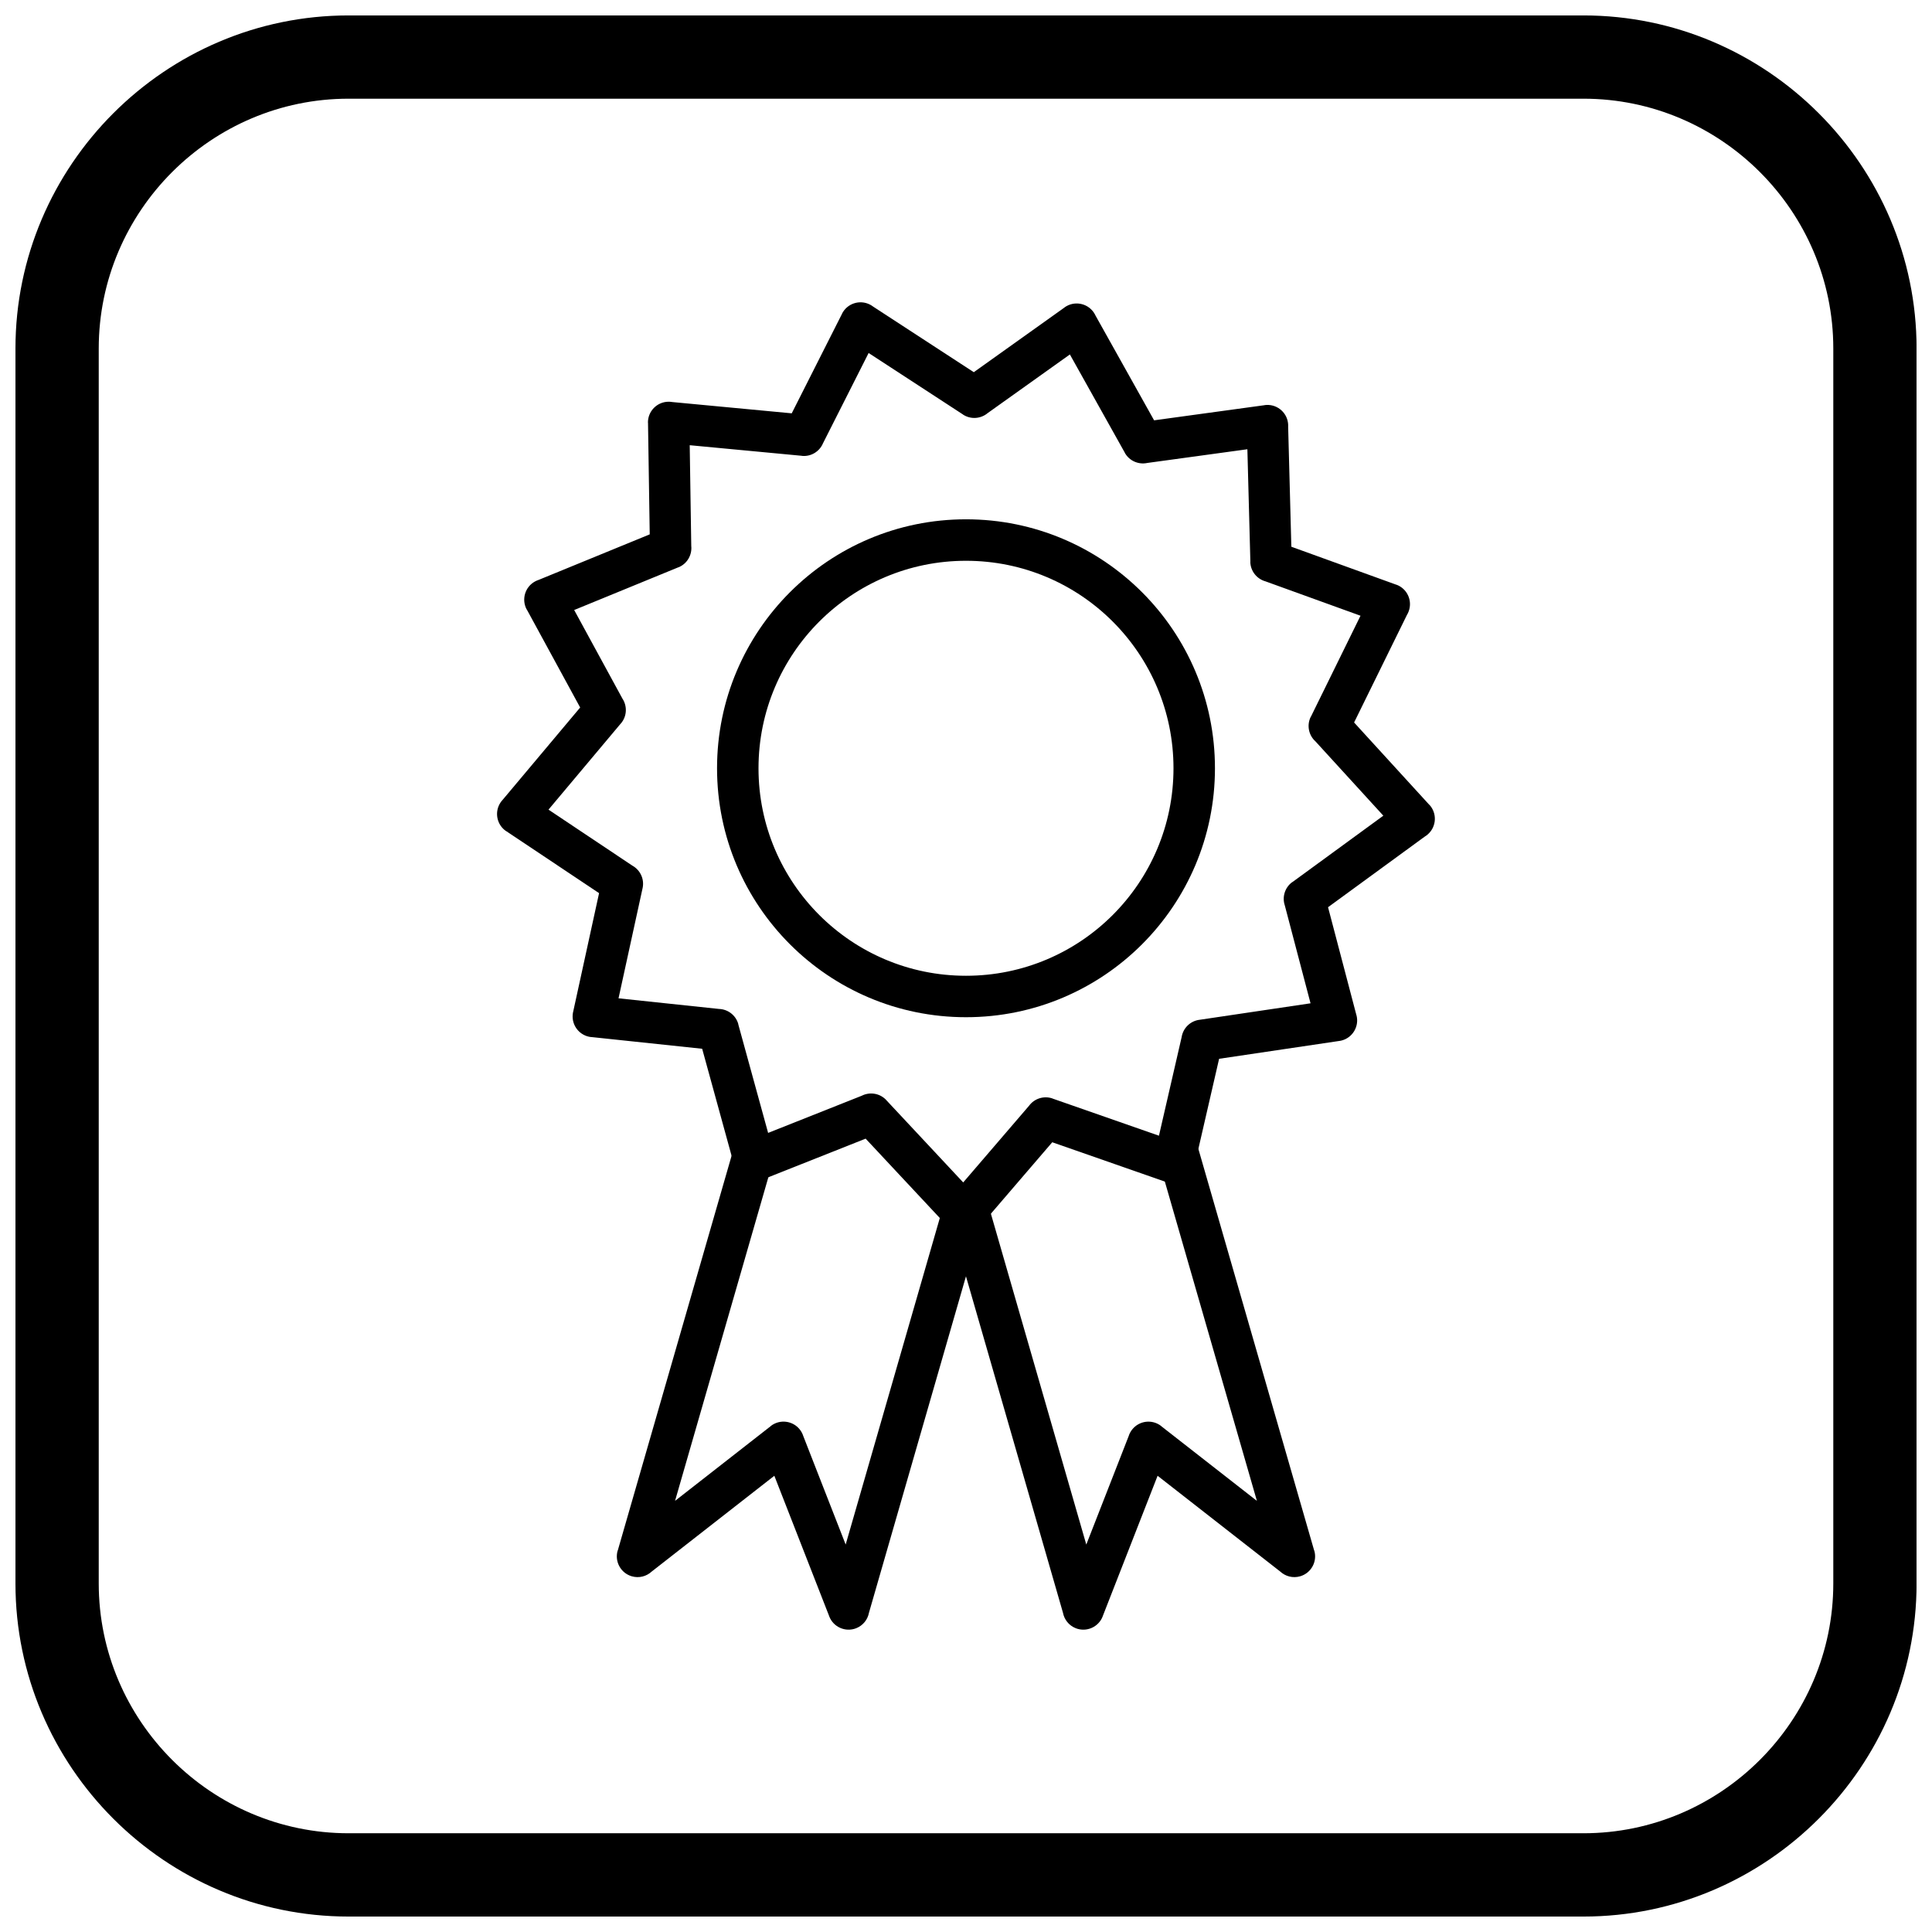
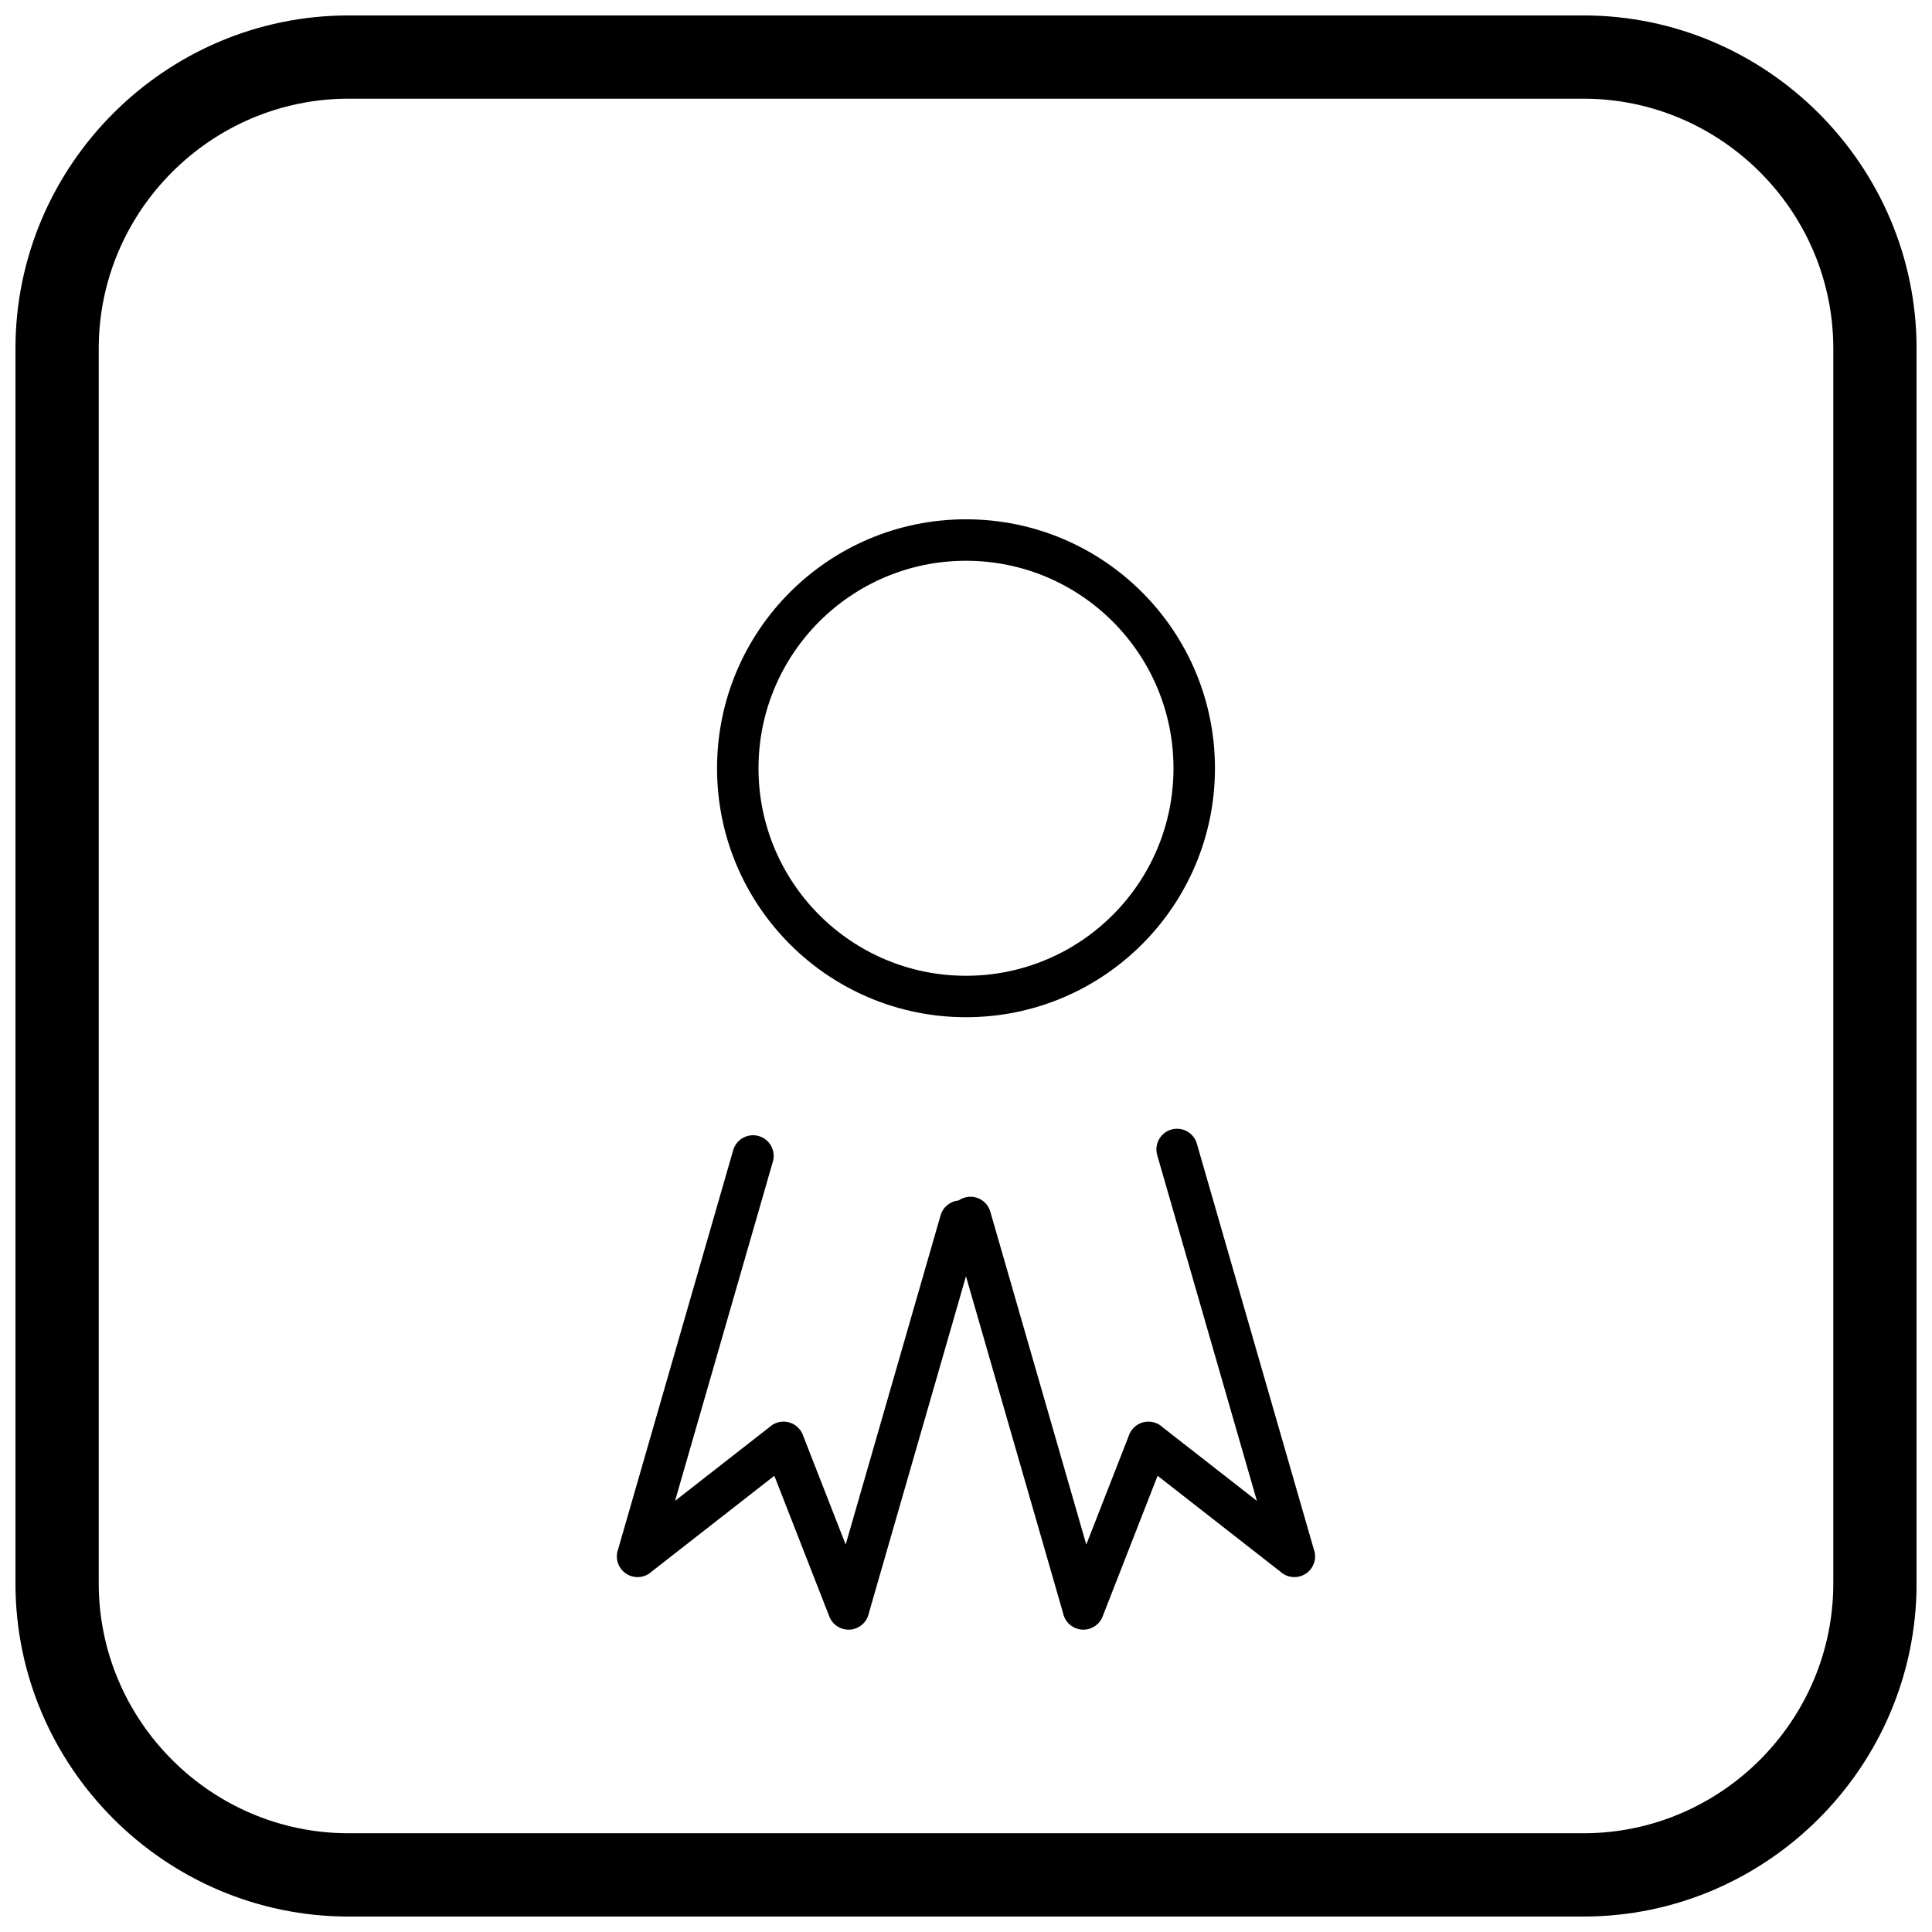
<svg xmlns="http://www.w3.org/2000/svg" width="800px" height="800px" version="1.1" viewBox="144 144 512 512">
  <defs>
    <clipPath id="a">
      <path d="m148.09 148.09h503.81v503.81h-503.81z" />
    </clipPath>
  </defs>
-   <path d="m402.07 242.63 24.074-17.172-0.008-0.012c2.473-1.762 5.902-1.188 7.668 1.285 0.207 0.293 0.383 0.598 0.527 0.914l15.516 27.746 29.297-4.016-0.004-0.016c3.008-0.41 5.781 1.691 6.191 4.699 0.051 0.363 0.062 0.723 0.043 1.078l0.844 31.754 27.809 10.062 0.004-0.016c2.856 1.031 4.332 4.184 3.297 7.039-0.129 0.359-0.293 0.695-0.484 1.008l-13.996 28.484 19.945 21.828 0.02-0.016c2.047 2.242 1.891 5.719-0.352 7.766-0.285 0.262-0.594 0.488-0.914 0.68l-25.602 18.695 7.519 28.609h0.012c0.773 2.934-0.984 5.941-3.918 6.711-0.289 0.074-0.574 0.125-0.863 0.156l-31.621 4.695-6.629 28.801 0.012 0.008c-0.68 2.957-3.633 4.805-6.59 4.121-0.344-0.078-0.672-0.191-0.984-0.328l-30.027-10.484-19.262 22.426 0.004 0.016c-1.977 2.301-5.449 2.566-7.75 0.59-0.254-0.219-0.48-0.453-0.684-0.703l-21.762-23.285-27.477 10.906 0.008 0.02c-2.82 1.121-6.016-0.258-7.137-3.082-0.141-0.352-0.238-0.707-0.305-1.066l-8.41-30.598-29.395-3.109-0.02 0.012c-3.019-0.32-5.207-3.027-4.887-6.043 0.031-0.285 0.082-0.566 0.152-0.836l6.828-31.266-24.582-16.414-0.012 0.016c-2.523-1.688-3.203-5.098-1.52-7.621 0.176-0.262 0.367-0.504 0.578-0.727l20.527-24.449-14.137-25.961-0.02 0.008c-1.453-2.664-0.469-6.004 2.199-7.457 0.316-0.172 0.641-0.309 0.969-0.414l29.422-12.062-0.453-29.566h-0.02c-0.047-3.035 2.375-5.535 5.41-5.582 0.363-0.004 0.715 0.023 1.059 0.086l31.637 2.988 13.336-26.391-0.012-0.012c1.371-2.707 4.676-3.797 7.383-2.426 0.316 0.16 0.613 0.348 0.887 0.559l26.641 17.359zm25.461-4.695-21.793 15.543c-1.805 1.512-4.453 1.742-6.531 0.391l0.008-0.016-25.02-16.305-12.082 23.906c-0.902 2.168-3.133 3.594-5.594 3.359v-0.02l-29.738-2.809 0.41 26.699c0.25 2.367-1.07 4.715-3.383 5.66l-0.008-0.016-27.637 11.332 12.777 23.461c1.316 1.98 1.234 4.664-0.371 6.574l-0.008-0.008-19.203 22.875 22.227 14.844c2.07 1.145 3.238 3.551 2.707 5.981h-0.004l-6.371 29.176 26.617 2.816c2.348 0.07 4.477 1.652 5.133 4.039l-0.02 0.02 7.914 28.793 24.809-9.848c2.125-1.082 4.797-0.684 6.508 1.148v0.016l20.383 21.809 17.441-20.309c1.391-1.895 3.906-2.75 6.242-1.934l-0.004 0.016 28.195 9.844 6.012-26.121c0.363-2.312 2.188-4.223 4.625-4.582l0.012 0.004 29.523-4.387-6.809-25.906c-0.758-2.219-0.031-4.758 1.961-6.215l0.02 0.016 24.121-17.617-17.984-19.684c-1.785-1.602-2.367-4.254-1.258-6.512l0.02 0.012 13.172-26.805-25.176-9.109c-2.269-0.625-3.965-2.676-4.031-5.152l0.02-0.02-0.793-29.84-26.52 3.633c-2.301 0.5-4.758-0.527-5.965-2.688l0.008-0.02-14.57-26.055z" />
  <path d="m400 281.62c18.219 0 34.715 7.387 46.652 19.324 11.941 11.941 19.324 28.434 19.324 46.652s-7.387 34.715-19.324 46.652c-11.941 11.941-28.434 19.324-46.652 19.324s-34.715-7.387-46.652-19.324c-11.941-11.941-19.324-28.434-19.324-46.652s7.387-34.715 19.324-46.652c11.941-11.941 28.434-19.324 46.652-19.324zm38.883 27.098c-9.949-9.949-23.699-16.105-38.883-16.105s-28.934 6.156-38.883 16.105c-9.949 9.949-16.105 23.699-16.105 38.883s6.156 28.93 16.105 38.883c9.949 9.949 23.699 16.105 38.883 16.105s28.934-6.156 38.883-16.105c9.949-9.949 16.105-23.699 16.105-38.883s-6.156-28.934-16.105-38.883z" />
  <path d="m461.19 447.1c-0.828-2.906-3.859-4.586-6.762-3.758-2.906 0.828-4.586 3.859-3.758 6.762l26.422 91.645-25.375-19.816-3.371 4.316 3.383-4.332c-2.391-1.867-5.848-1.445-7.715 0.949-0.414 0.531-0.715 1.113-0.906 1.719l-11.23 28.742-25.434-88.211c-0.828-2.906-3.859-4.586-6.762-3.758-0.605 0.172-1.16 0.441-1.648 0.785-2.188 0.195-4.133 1.707-4.773 3.945l-25.152 87.234-11.23-28.742c-0.191-0.605-0.492-1.188-0.906-1.719-1.867-2.391-5.324-2.816-7.715-0.949l3.383 4.332-3.371-4.316-25.375 19.816 25.926-89.918c0.828-2.906-0.852-5.934-3.758-6.762s-5.934 0.852-6.762 3.758l-30.598 106.12-0.023-0.008c-0.84 2.918 0.844 5.965 3.758 6.805 1.926 0.555 3.906 0.012 5.273-1.262l32.496-25.379 14.566 37.281-0.008 0.004c1.105 2.828 4.293 4.223 7.121 3.121 1.836-0.719 3.066-2.312 3.402-4.117l25.703-89.152 25.703 89.152c0.336 1.805 1.57 3.398 3.402 4.117 2.828 1.105 6.016-0.293 7.121-3.121l-0.008-0.004 14.566-37.281 32.496 25.379c1.367 1.273 3.348 1.816 5.273 1.262 2.918-0.84 4.598-3.887 3.758-6.805l-0.023 0.008-31.094-107.84z" />
  <g clip-path="url(#a)">
    <path d="m236.37 148.09h327.27c48.551 0 88.273 39.723 88.273 88.273v327.27c0 48.551-39.723 88.273-88.273 88.273h-327.27c-48.551 0-88.273-39.723-88.273-88.273v-327.27c0-48.551 39.723-88.273 88.273-88.273zm0 22.066h327.27c36.414 0 66.203 29.793 66.203 66.203v327.27c0 36.414-29.793 66.203-66.203 66.203h-327.27c-36.414 0-66.203-29.793-66.203-66.203v-327.27c0-36.414 29.793-66.203 66.203-66.203z" fill-rule="evenodd" />
  </g>
</svg>